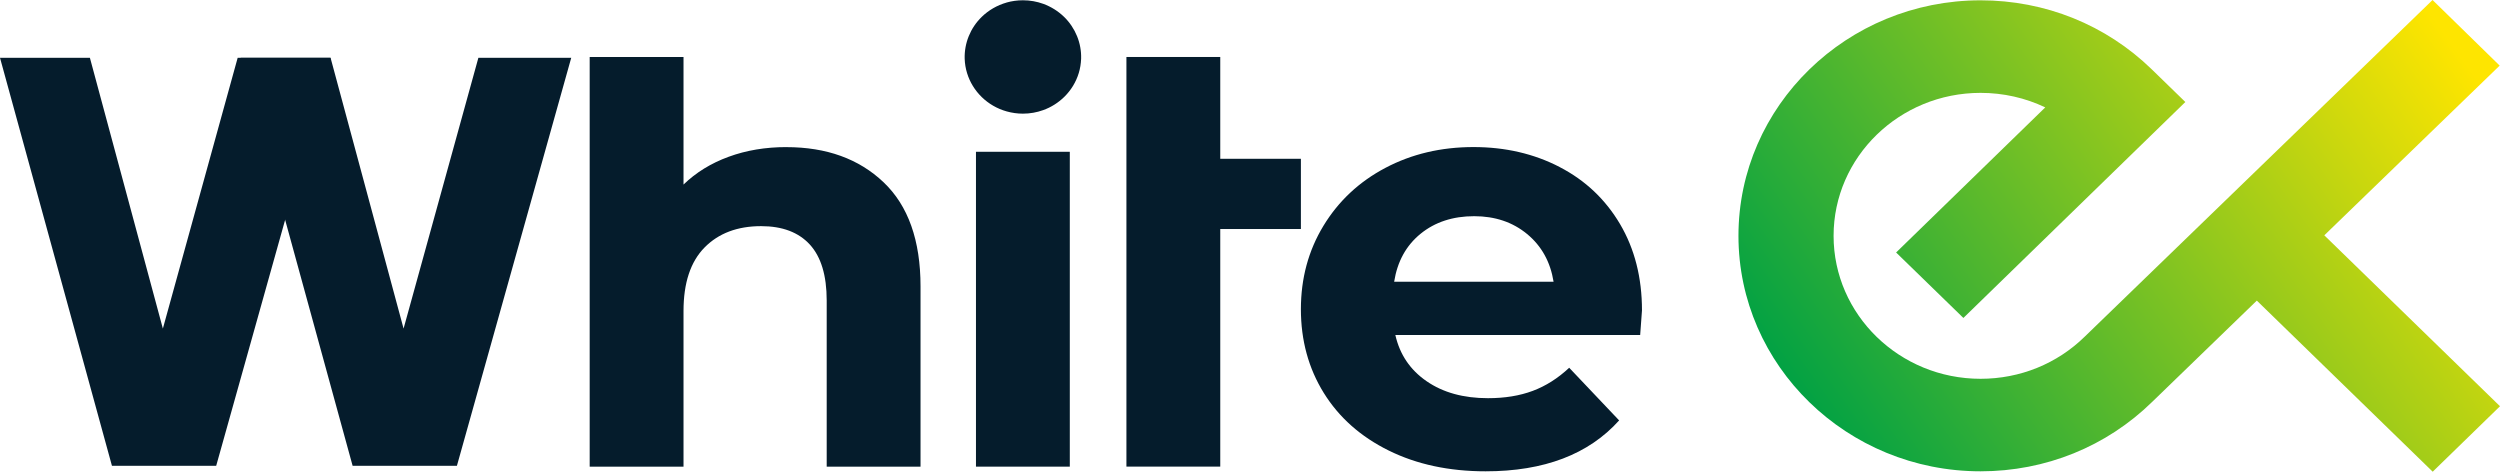
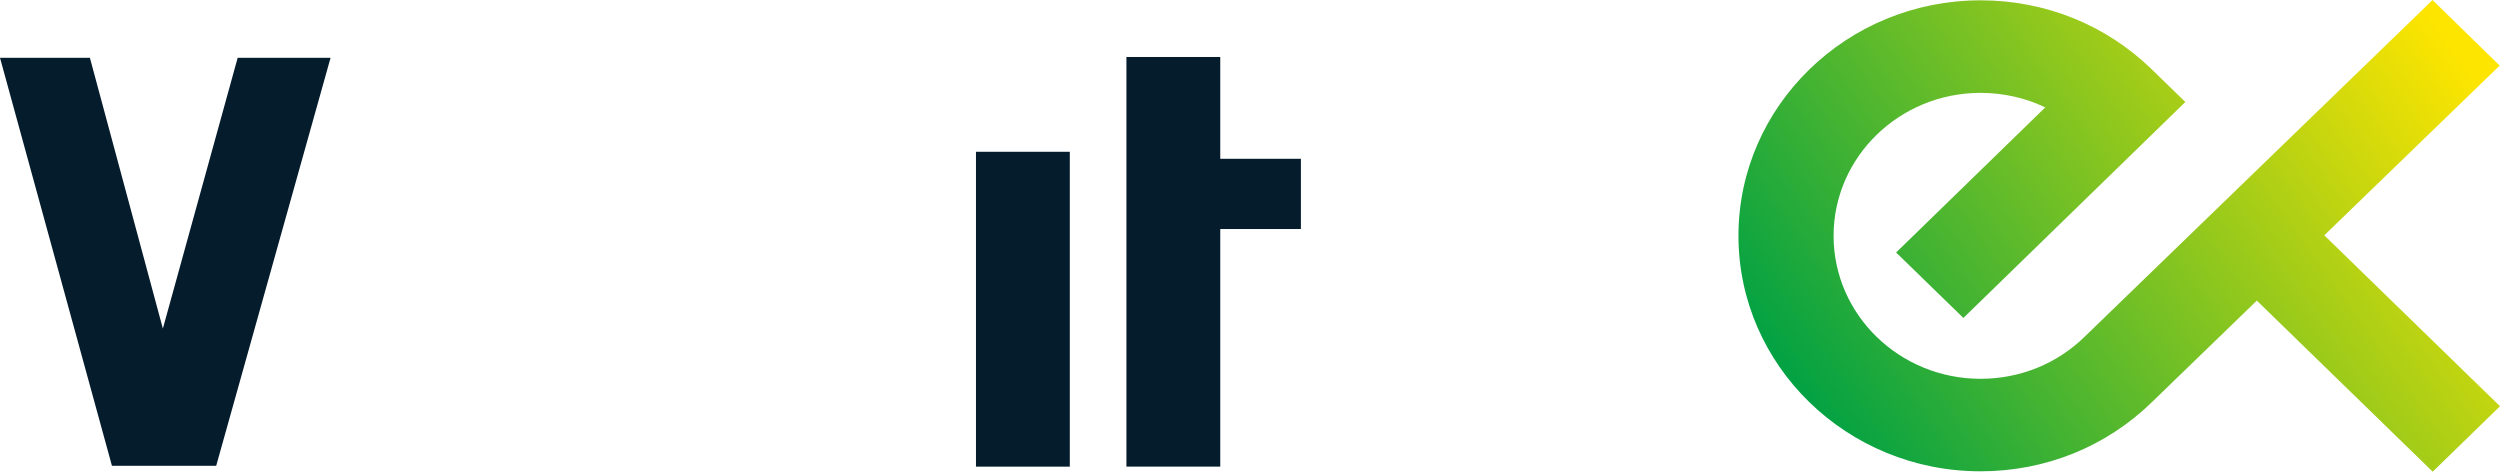
<svg xmlns="http://www.w3.org/2000/svg" width="212" height="40" viewBox="0 0 212 40" fill="none">
-   <path d="M66.686 12.474C64.916 12.474 63.285 12.746 61.789 13.295C60.292 13.841 59.017 14.628 57.962 15.651V4.832H50.005V39.571H57.962V26.371C57.962 23.988 58.557 22.195 59.746 20.987C60.936 19.779 62.534 19.177 64.542 19.177C66.345 19.177 67.722 19.699 68.675 20.74C69.626 21.781 70.104 23.362 70.104 25.48V39.574H78.061V24.289C78.061 20.385 77.016 17.441 74.925 15.454C72.833 13.468 70.086 12.477 66.686 12.477" fill="#051C2C" />
  <path d="M90.719 12.871H82.762V39.571H90.719V12.871Z" fill="#051C2C" />
  <path d="M110.316 13.465H103.478V12.444V4.832H95.521V12.444V19.421V21.757V30.389V39.568H102.208H103.478V30.288V22.175V19.421H110.316V13.465Z" fill="#051C2C" />
-   <path d="M132.252 14.16C130.075 13.035 127.643 12.471 124.957 12.471C122.204 12.471 119.711 13.059 117.485 14.234C115.255 15.41 113.505 17.047 112.229 19.147C110.953 21.247 110.316 23.606 110.316 26.219C110.316 28.865 110.963 31.231 112.254 33.316C113.548 35.401 115.381 37.029 117.764 38.205C120.143 39.38 122.881 39.967 125.978 39.967C130.943 39.967 134.717 38.527 137.302 35.651L133.068 31.186C132.114 32.078 131.087 32.731 129.98 33.145C128.873 33.56 127.606 33.766 126.181 33.766C124.105 33.766 122.372 33.289 120.977 32.328C119.582 31.368 118.699 30.061 118.325 28.406H139.087C139.188 27.117 139.24 26.422 139.24 26.321C139.24 23.541 138.618 21.101 137.379 19.001C136.137 16.901 134.429 15.287 132.252 14.163M118.224 23.89C118.497 22.169 119.245 20.814 120.468 19.821C121.692 18.828 123.206 18.333 125.009 18.333C126.779 18.333 128.275 18.837 129.498 19.845C130.722 20.856 131.47 22.201 131.743 23.89H118.224Z" fill="#051C2C" />
-   <path d="M85.365 0.215C84.556 0.445 83.829 0.868 83.25 1.432C82.29 2.365 81.763 3.663 81.805 4.984C81.818 5.402 81.888 5.808 82.005 6.192C82.241 6.971 82.676 7.669 83.25 8.23C83.829 8.793 84.553 9.22 85.365 9.447C85.801 9.569 86.264 9.638 86.742 9.638C87.349 9.638 87.932 9.53 88.468 9.336C89.137 9.095 89.738 8.713 90.235 8.23C90.811 7.669 91.243 6.974 91.48 6.192C91.596 5.808 91.663 5.402 91.679 4.984C91.722 3.666 91.194 2.365 90.235 1.432C89.738 0.949 89.137 0.57 88.468 0.325C87.932 0.131 87.349 0.024 86.742 0.024C86.264 0.024 85.801 0.09 85.365 0.212" fill="#051C2C" />
  <path d="M9.493 39.499H18.333L28.032 4.901H20.155L13.811 27.863L7.623 4.901H0L9.493 39.499Z" fill="#051C2C" />
-   <path d="M29.902 39.499H38.746L48.441 4.901H40.567L34.223 27.863L28.032 4.901H20.409L29.902 39.499Z" fill="#051C2C" />
  <path d="M155.488 19.997C155.488 13.312 161.078 7.875 167.95 7.875C169.884 7.875 171.752 8.301 173.438 9.107L160.79 21.411L166.496 26.962L185.317 8.65L182.465 5.876C178.587 2.106 173.432 0.027 167.95 0.027C156.629 0.027 147.421 8.984 147.421 19.997C147.421 31.01 156.629 39.967 167.95 39.967C173.46 39.967 178.63 37.873 182.511 34.073L191.379 25.491L206.294 40L212 34.449L197.101 19.955L211.972 5.563L206.281 0L176.802 28.531C174.444 30.846 171.301 32.122 167.95 32.122C161.078 32.122 155.488 26.685 155.488 20" fill="url(#paint0_linear_183_3843)" />
  <defs>
    <linearGradient id="paint0_linear_183_3843" x1="212" y1="9.399" x2="160.847" y2="45.894" gradientUnits="userSpaceOnUse">
      <stop stop-color="#FEE500" />
      <stop offset="1" stop-color="#00A144" />
    </linearGradient>
  </defs>
</svg>